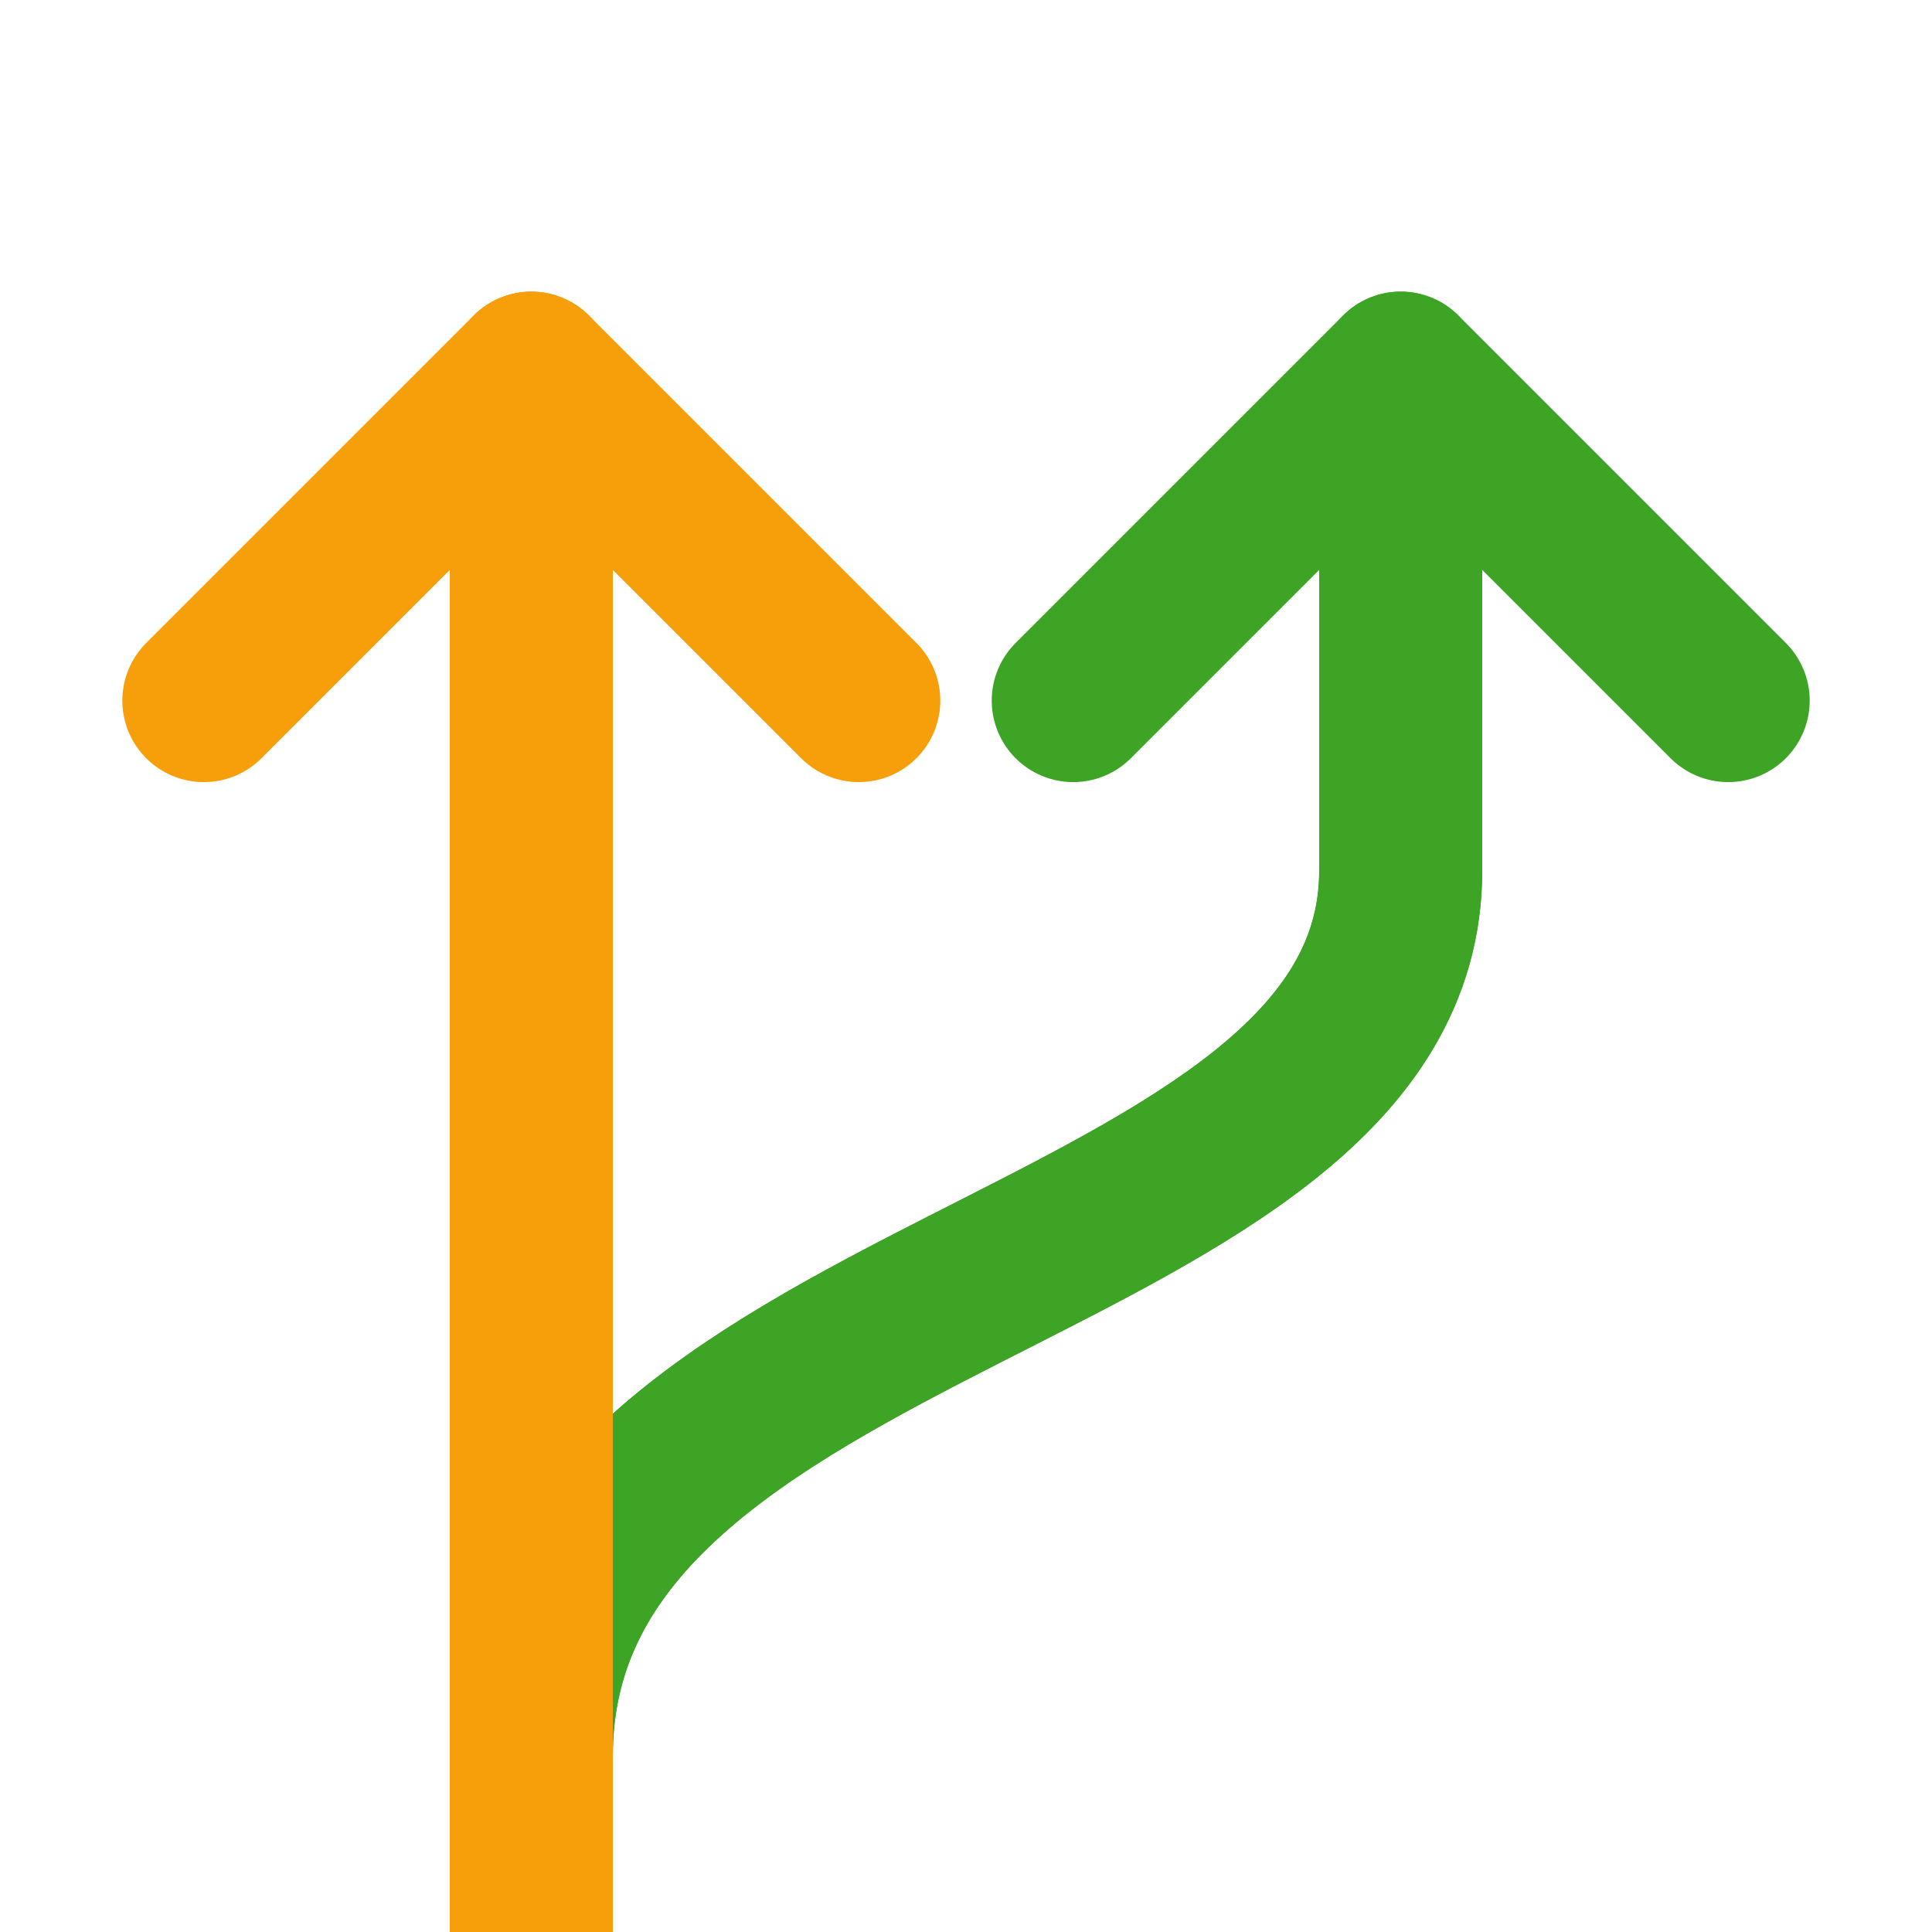
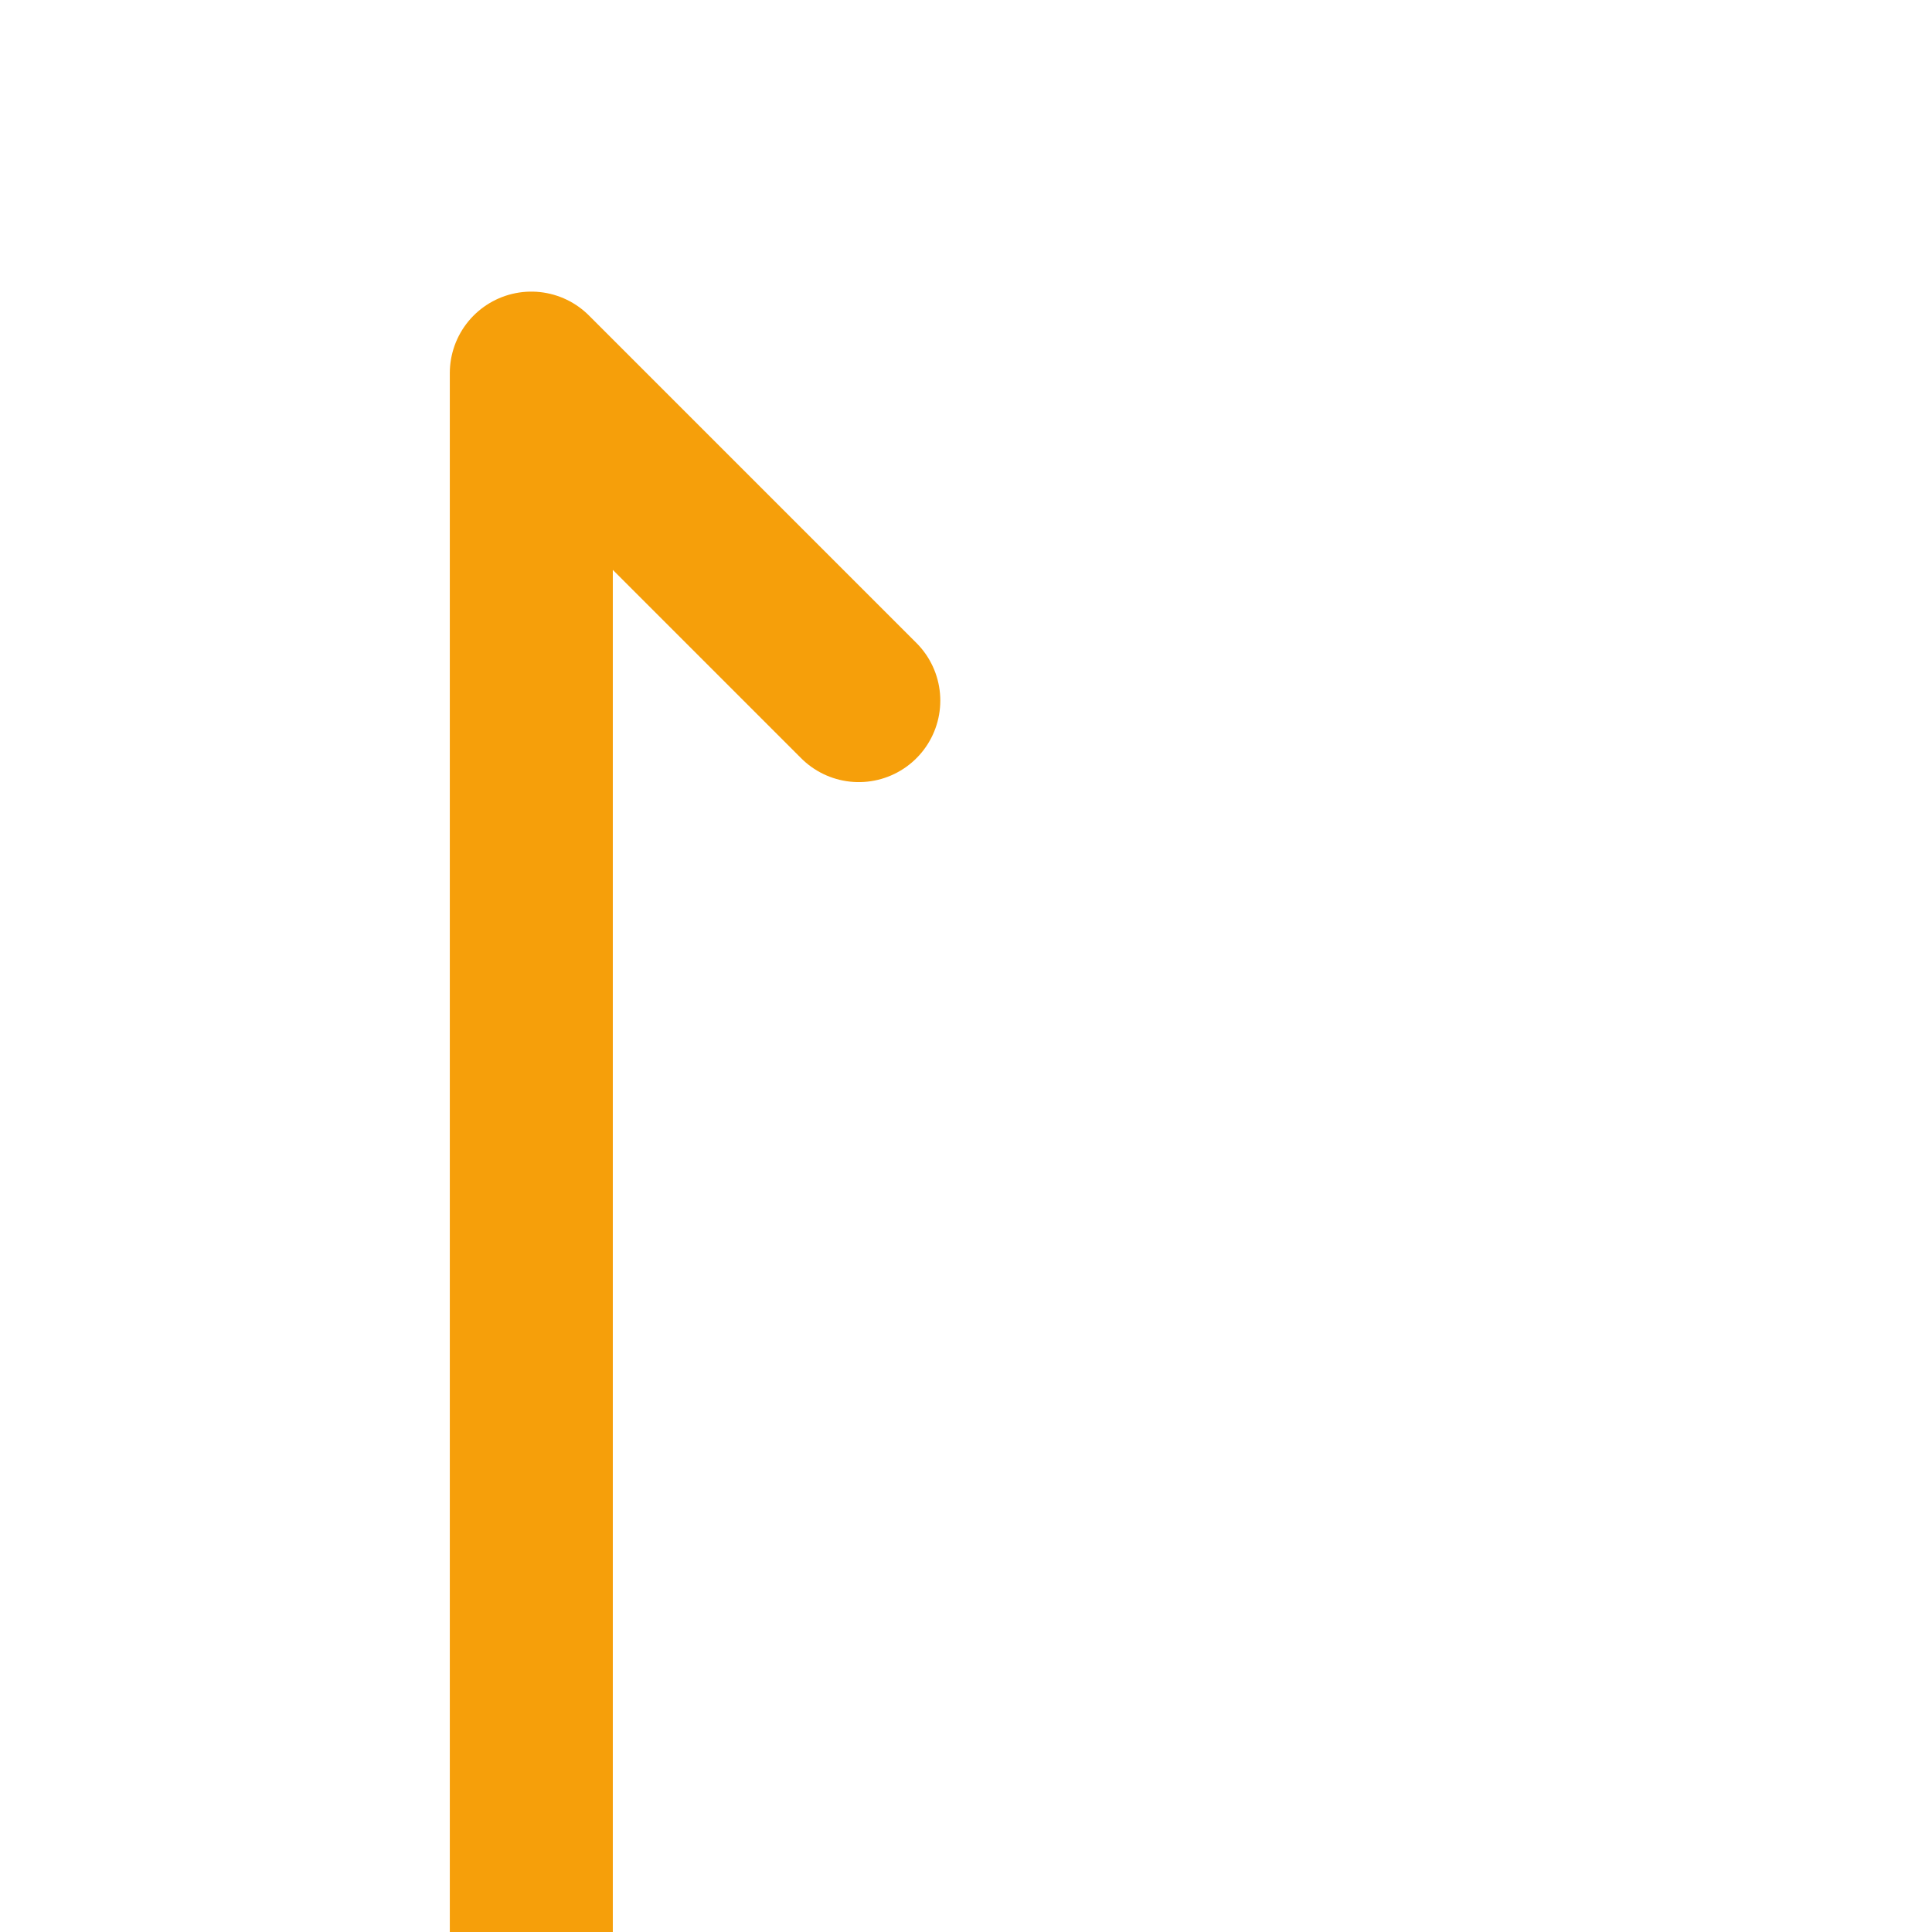
<svg xmlns="http://www.w3.org/2000/svg" xmlns:ns1="http://www.inkscape.org/namespaces/inkscape" xmlns:ns2="http://sodipodi.sourceforge.net/DTD/sodipodi-0.dtd" width="256" height="256" viewBox="0 0 67.733 67.733" version="1.1" id="svg8" ns1:version="0.92.4 (5da689c313, 2019-01-14)" ns2:docname="favigon.svg">
  <defs id="defs2" />
  <ns2:namedview id="base" pagecolor="#ffffff" bordercolor="#666666" borderopacity="1.0" ns1:pageopacity="0.0" ns1:pageshadow="2" ns1:zoom="1.979899" ns1:cx="108.409" ns1:cy="84.650401" ns1:document-units="mm" ns1:current-layer="layer1" showgrid="false" units="px" ns1:snap-intersection-paths="true" ns1:window-width="1912" ns1:window-height="1001" ns1:window-x="4" ns1:window-y="75" ns1:window-maximized="1" />
  <g ns1:label="Layer 1" ns1:groupmode="layer" id="layer1" transform="translate(0,-229.267)">
-     <path ns2:nodetypes="ccccc" ns1:connector-curvature="0" id="path4550" d="m 18.627,299.668 -4e-6,-8.845 c 0,-16.669 30.48,-16.669 30.48,-31.041 l 2e-6,-17.434 -11.481,11.481" style="fill:none;stroke:#3da425;stroke-width:5.715;stroke-linecap:round;stroke-linejoin:round;stroke-miterlimit:4;stroke-dasharray:none;stroke-opacity:1" />
-     <path ns2:nodetypes="ccccc" ns1:connector-curvature="0" id="path4552" d="m 60.588,253.829 -11.481,-11.481 -2e-6,17.434 c 0,14.373 -30.48,14.373 -30.48,31.041 l 4e-6,8.845" style="fill:none;stroke:#3da425;stroke-width:5.715;stroke-linecap:round;stroke-linejoin:round;stroke-miterlimit:4;stroke-dasharray:none;stroke-opacity:1" />
-     <path style="fill:none;stroke:#f69f0a;stroke-width:5.715;stroke-linecap:round;stroke-linejoin:round;stroke-miterlimit:4;stroke-dasharray:none;stroke-opacity:1" d="M 18.627,299.668 V 242.348 L 7.146,253.829" id="path4518" ns1:connector-curvature="0" ns2:nodetypes="ccc" />
    <path style="fill:none;stroke:#f69f0a;stroke-width:5.715;stroke-linecap:round;stroke-linejoin:round;stroke-miterlimit:4;stroke-dasharray:none;stroke-opacity:1" d="M 30.108,253.829 18.627,242.348 v 56.13" id="path4522" ns1:connector-curvature="0" ns2:nodetypes="ccc" />
    <g id="g4546" transform="matrix(7.2,0,0,7.2,3.319,-1842.984)" />
  </g>
</svg>